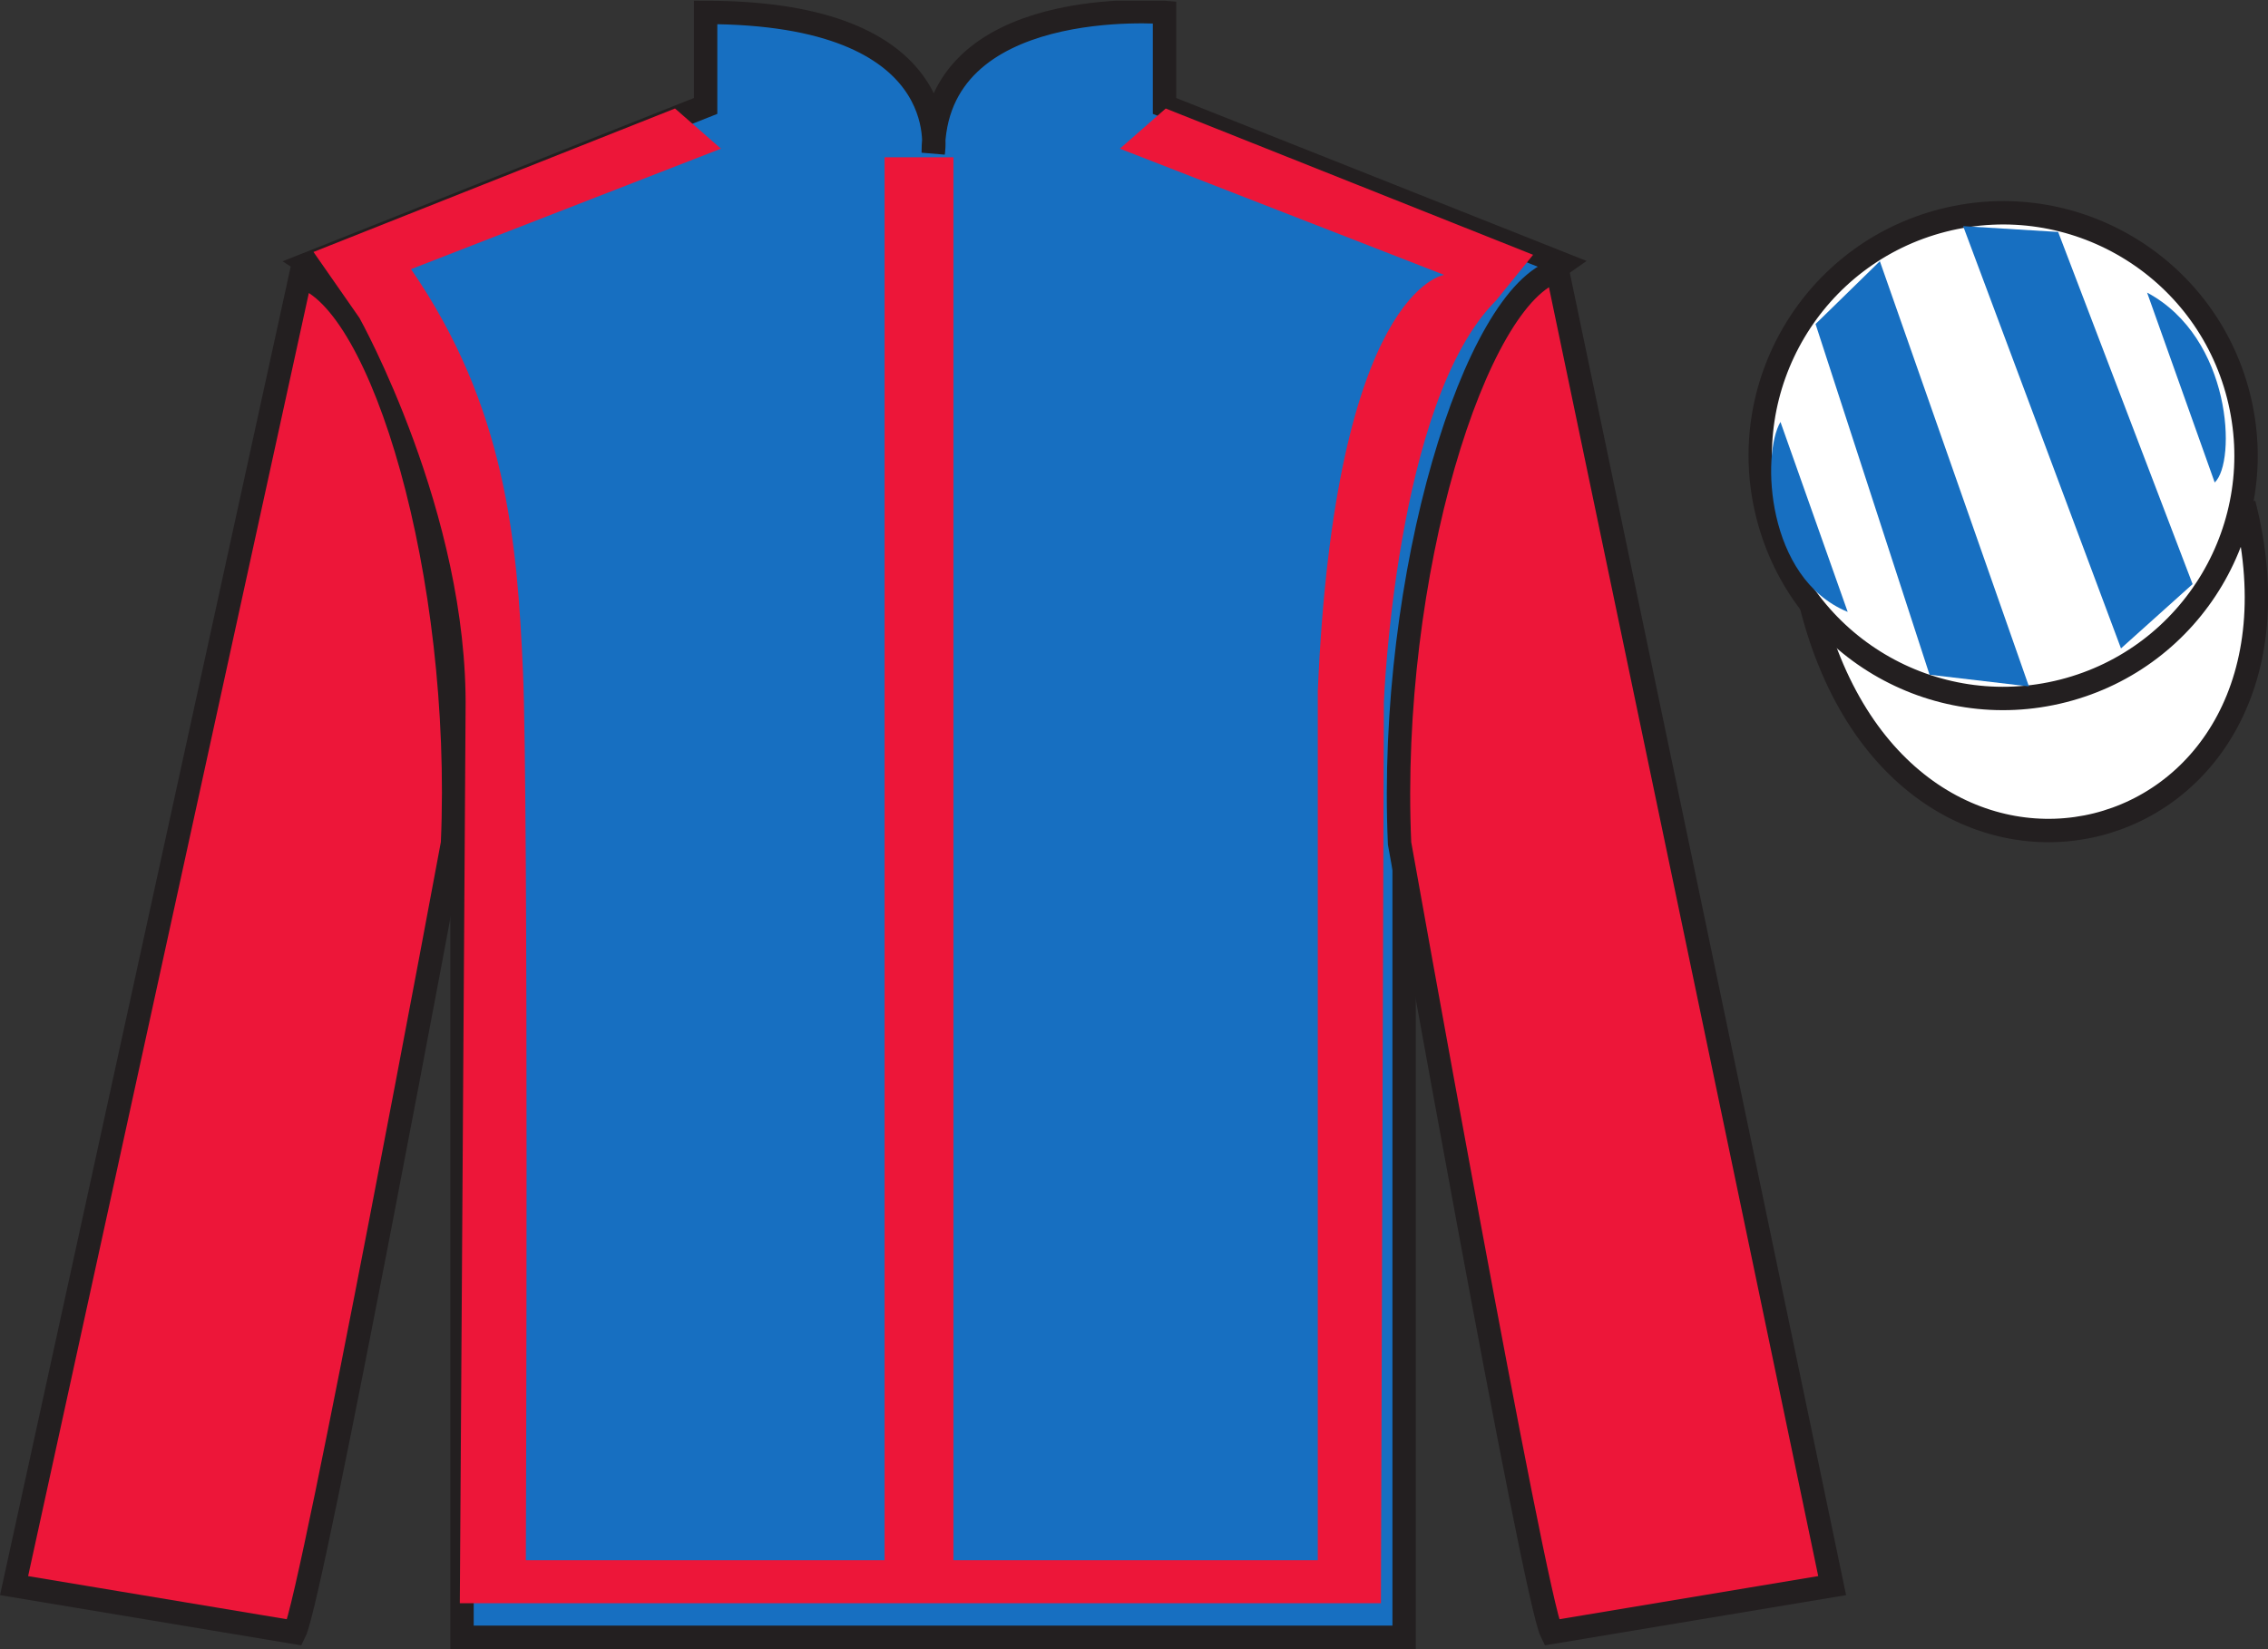
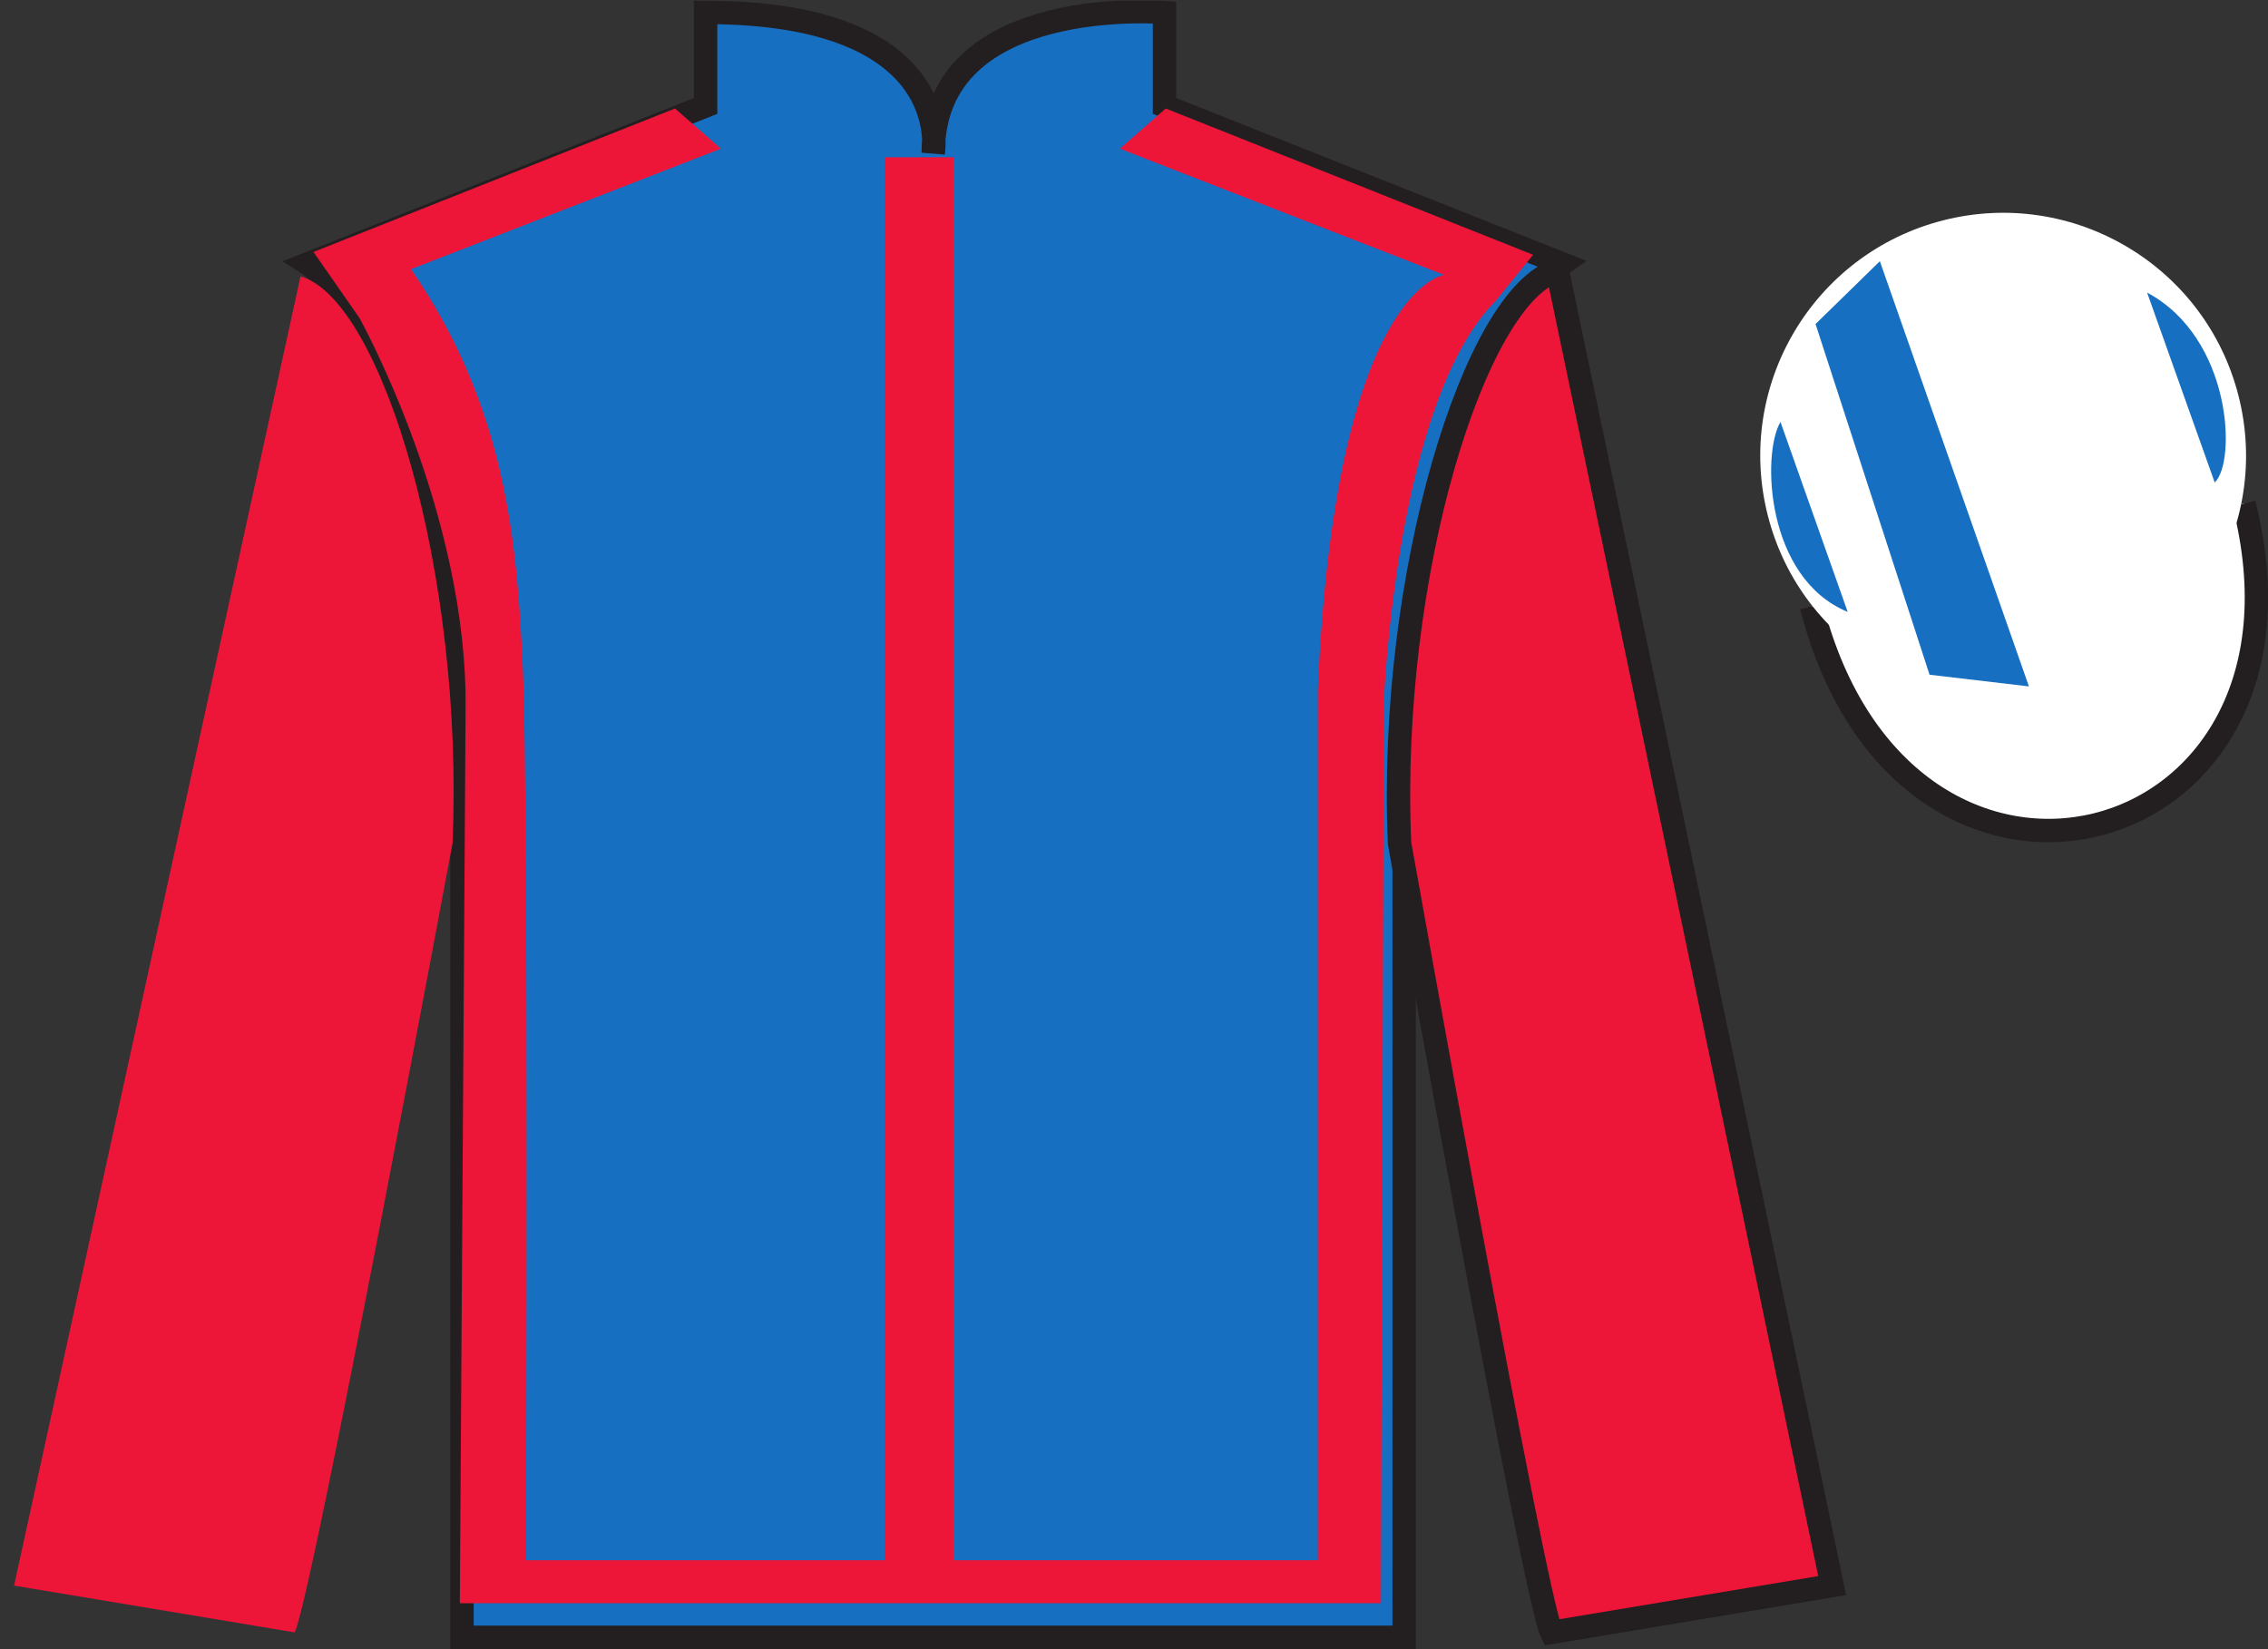
<svg xmlns="http://www.w3.org/2000/svg" width="96.99pt" height="70.53pt" viewBox="0 0 96.99 70.53" version="1.1">
  <rect x="0" y="0" width="96.99" height="70.53" fill="#333333" stroke="none" />
  <defs>
    <clipPath id="clip1">
      <path d="M 0 70.531 L 96.992 70.531 L 96.992 0.031 L 0 0.031 L 0 70.531 Z M 0 70.531 " />
    </clipPath>
  </defs>
  <g id="surface0">
    <g clip-path="url(#clip1)" clip-rule="nonzero">
      <path style=" stroke:none;fill-rule:nonzero;fill:rgb(9.02%,43.529%,75.491%);fill-opacity:1;" d="M 13.176 11.281 C 13.176 11.281 18.258 14.531 19.758 29.863 C 19.758 29.863 19.758 44.863 19.758 70.031 L 60.047 70.031 L 60.047 29.695 C 60.047 29.695 61.84 14.695 66.797 11.281 L 49.801 4.531 L 49.801 0.531 C 49.801 0.531 39.91 -0.305 39.91 6.531 C 39.91 6.531 40.926 0.531 30.176 0.531 L 30.176 4.531 L 13.176 11.281 " />
      <path style="fill:none;stroke-width:10;stroke-linecap:butt;stroke-linejoin:miter;stroke:rgb(13.73%,12.16%,12.549%);stroke-opacity:1;stroke-miterlimit:4;" d="M 131.758 592.487 C 131.758 592.487 182.578 559.987 197.578 406.667 C 197.578 406.667 197.578 256.667 197.578 4.987 L 600.469 4.987 L 600.469 408.347 C 600.469 408.347 618.398 558.347 667.969 592.487 L 498.008 659.987 L 498.008 699.987 C 498.008 699.987 399.102 708.347 399.102 639.987 C 399.102 639.987 409.258 699.987 301.758 699.987 L 301.758 659.987 L 131.758 592.487 Z M 131.758 592.487 " transform="matrix(0.1,0,0,-0.1,0,70.53)" />
      <path style=" stroke:none;fill-rule:nonzero;fill:rgb(13.73%,12.16%,12.549%);fill-opacity:1;" d="M 15.465 13.797 L 13.543 11.035 " />
      <path style=" stroke:none;fill-rule:nonzero;fill:rgb(92.863%,8.783%,22.277%);fill-opacity:1;" d="M 12.602 69.82 C 13.352 68.32 19.352 36.07 19.352 36.07 C 19.852 24.57 16.352 12.82 12.852 11.82 L 0.602 67.82 L 12.602 69.82 " />
-       <path style="fill:none;stroke-width:10;stroke-linecap:butt;stroke-linejoin:miter;stroke:rgb(13.73%,12.16%,12.549%);stroke-opacity:1;stroke-miterlimit:4;" d="M 126.016 7.097 C 133.516 22.097 193.516 344.597 193.516 344.597 C 198.516 459.597 163.516 577.097 128.516 587.097 L 6.016 27.097 L 126.016 7.097 Z M 126.016 7.097 " transform="matrix(0.1,0,0,-0.1,0,70.53)" />
      <path style=" stroke:none;fill-rule:nonzero;fill:rgb(92.863%,8.783%,22.277%);fill-opacity:1;" d="M 78.352 67.82 L 66.602 11.57 C 63.102 12.57 59.352 24.57 59.852 36.07 C 59.852 36.07 65.602 68.32 66.352 69.82 L 78.352 67.82 " />
      <path style="fill:none;stroke-width:10;stroke-linecap:butt;stroke-linejoin:miter;stroke:rgb(13.73%,12.16%,12.549%);stroke-opacity:1;stroke-miterlimit:4;" d="M 783.516 27.097 L 666.016 589.597 C 631.016 579.597 593.516 459.597 598.516 344.597 C 598.516 344.597 656.016 22.097 663.516 7.097 L 783.516 27.097 Z M 783.516 27.097 " transform="matrix(0.1,0,0,-0.1,0,70.53)" />
      <path style="fill-rule:nonzero;fill:rgb(100%,100%,100%);fill-opacity:1;stroke-width:10;stroke-linecap:butt;stroke-linejoin:miter;stroke:rgb(13.73%,12.16%,12.549%);stroke-opacity:1;stroke-miterlimit:4;" d="M 774.688 445.964 C 814.453 290.339 998.398 337.917 959.609 489.909 " transform="matrix(0.1,0,0,-0.1,0,70.53)" />
      <path style=" stroke:none;fill-rule:nonzero;fill:rgb(92.863%,8.783%,22.277%);fill-opacity:1;" d="M 13.406 10.777 L 28.867 4.641 L 30.832 6.359 L 17.578 11.512 C 21.629 17.402 22.117 23.109 22.363 28.691 C 22.609 34.215 22.488 66.734 22.488 66.734 L 37.828 66.734 L 37.828 6.727 L 40.773 6.727 L 40.773 66.734 L 56.355 66.734 L 56.355 29.551 C 57.094 12.371 61.758 11.758 61.758 11.758 L 47.891 6.359 L 49.852 4.641 L 65.562 10.898 L 63.969 12.863 C 59.672 17.156 59.18 30.043 59.18 30.043 L 59.055 68.574 L 19.664 68.574 L 19.91 30.41 C 20.031 21.945 15.371 13.598 15.371 13.598 " />
      <path style=" stroke:none;fill-rule:nonzero;fill:rgb(100%,100%,100%);fill-opacity:1;" d="M 88.23 29.551 C 93.789 28.133 97.145 22.48 95.727 16.922 C 94.309 11.363 88.652 8.008 83.094 9.426 C 77.539 10.844 74.18 16.5 75.602 22.059 C 77.02 27.613 82.672 30.969 88.23 29.551 " />
-       <path style="fill:none;stroke-width:10;stroke-linecap:butt;stroke-linejoin:miter;stroke:rgb(13.73%,12.16%,12.549%);stroke-opacity:1;stroke-miterlimit:4;" d="M 882.305 409.792 C 937.891 423.972 971.445 480.495 957.266 536.081 C 943.086 591.667 886.523 625.222 830.938 611.042 C 775.391 596.862 741.797 540.3 756.016 484.714 C 770.195 429.167 826.719 395.613 882.305 409.792 Z M 882.305 409.792 " transform="matrix(0.1,0,0,-0.1,0,70.53)" />
      <path style=" stroke:none;fill-rule:nonzero;fill:rgb(9.02%,43.529%,75.491%);fill-opacity:1;" d="M 76.141 18.047 L 79.016 26.172 C 75.516 24.734 75.328 19.422 76.141 18.047 " />
      <path style=" stroke:none;fill-rule:nonzero;fill:rgb(9.02%,43.529%,75.491%);fill-opacity:1;" d="M 77.641 13.859 L 82.516 28.859 L 86.766 29.359 L 80.391 11.172 L 77.641 13.859 " />
-       <path style=" stroke:none;fill-rule:nonzero;fill:rgb(9.02%,43.529%,75.491%);fill-opacity:1;" d="M 83.953 9.672 L 90.703 27.734 L 93.766 24.984 L 88.016 9.922 L 83.953 9.672 " />
      <path style=" stroke:none;fill-rule:nonzero;fill:rgb(9.02%,43.529%,75.491%);fill-opacity:1;" d="M 94.711 20.637 L 91.82 12.516 C 95.449 14.449 95.645 19.762 94.711 20.637 " />
    </g>
  </g>
</svg>